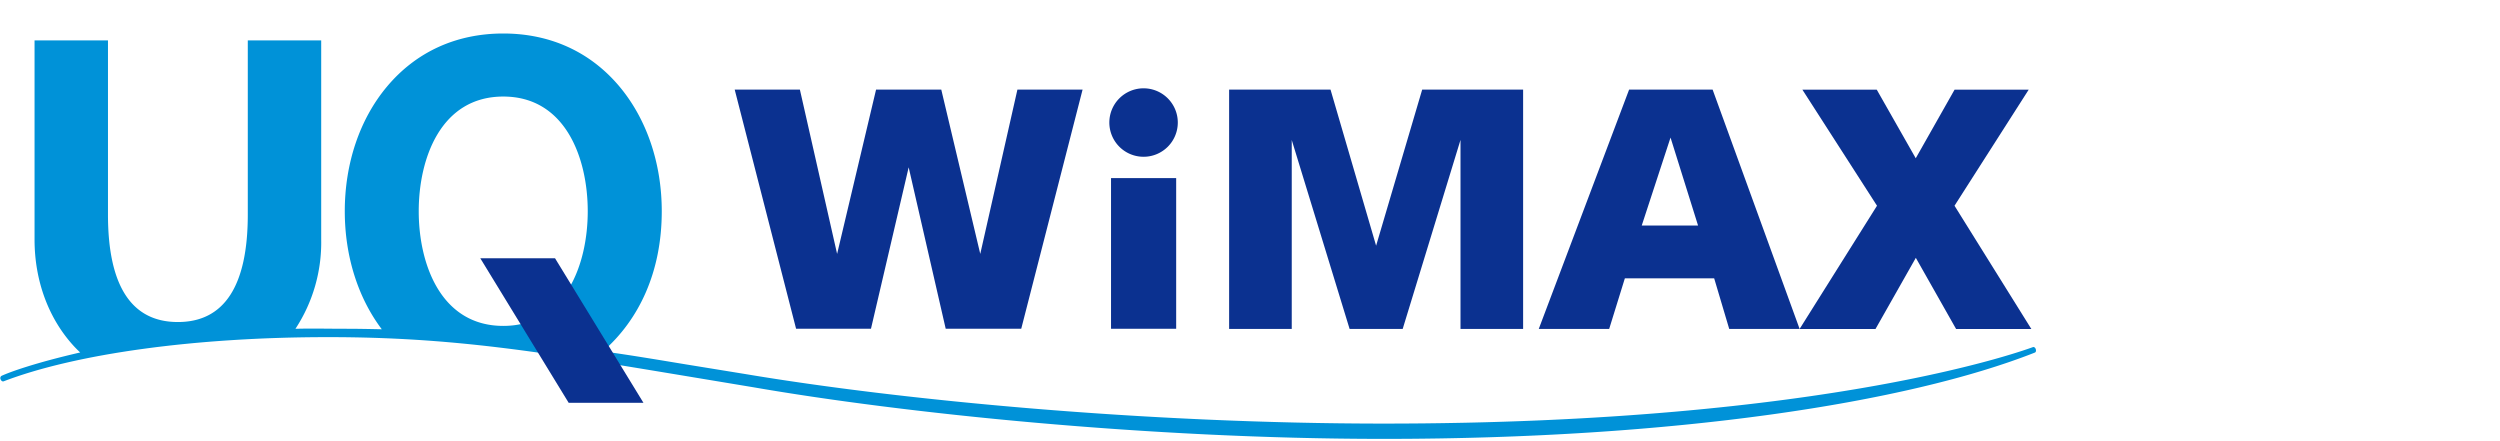
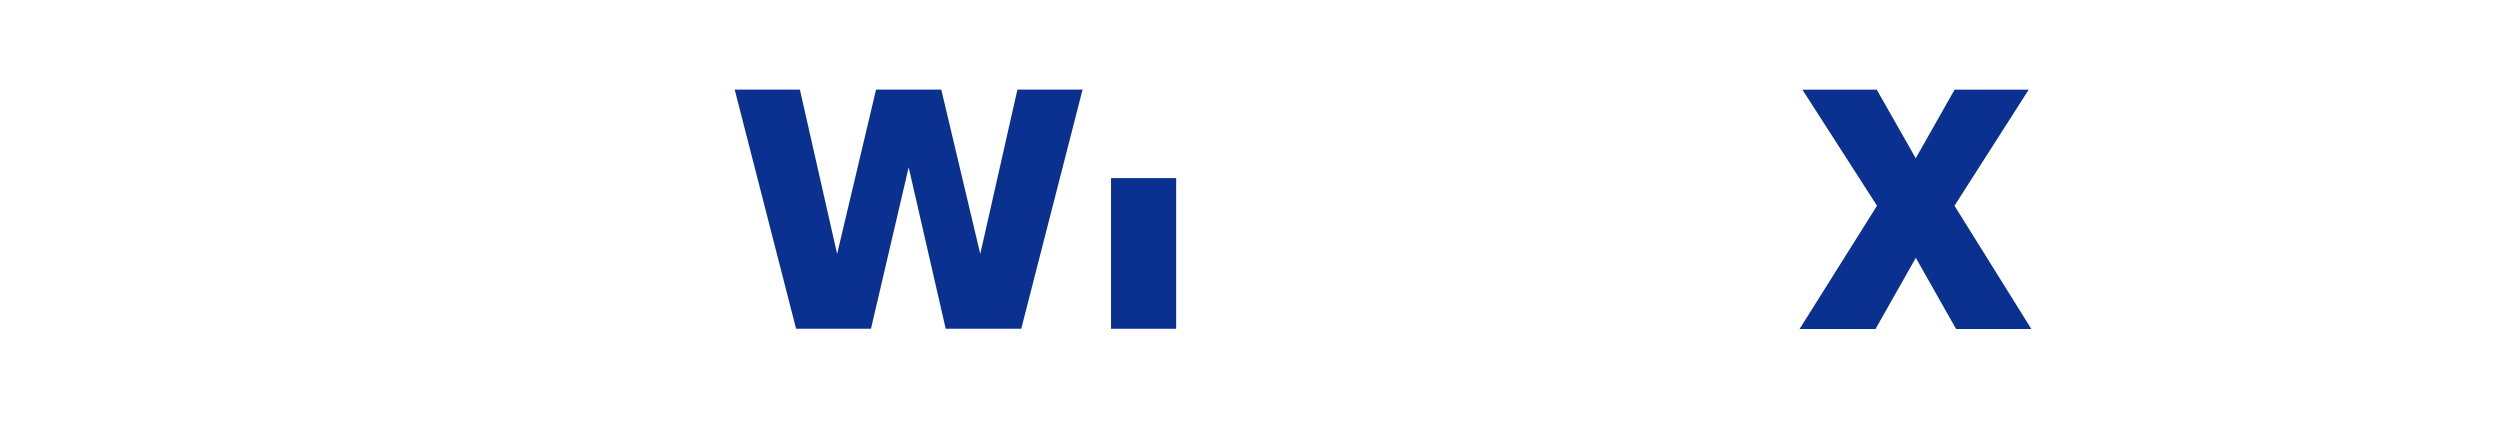
<svg xmlns="http://www.w3.org/2000/svg" xmlns:ns1="http://www.inkscape.org/namespaces/inkscape" xmlns:ns2="http://sodipodi.sourceforge.net/DTD/sodipodi-0.dtd" width="255" height="45" viewBox="0 0 67.469 11.906" version="1.1" id="svg8" ns1:version="0.92.5 (2060ec1f9f, 2020-04-08)" ns2:docname="brand-wimax.svg">
  <defs id="defs2" />
  <ns2:namedview id="base" pagecolor="#ffffff" bordercolor="#666666" borderopacity="1.0" ns1:pageopacity="0.0" ns1:pageshadow="2" ns1:zoom="4.8" ns1:cx="83.310502" ns1:cy="15.5" ns1:document-units="mm" ns1:current-layer="layer1" showgrid="false" units="px" ns1:snap-global="false" />
  <g ns1:label="レイヤー 1" ns1:groupmode="layer" id="layer1" transform="translate(0,-285.094)">
    <g id="g846" transform="matrix(0.413,0,0,0.413,16.527,176.707)">
      <g id="g14" style="fill:#0b3190" transform="matrix(0.265,0,0,0.265,-39.994,264.628)">
-         <path id="path2" d="m 281.905,13.513 a 8.44,8.44 0 1 0 8.436,8.445 8.44,8.44 0 0 0 -8.436,-8.445" ns1:connector-curvature="0" />
        <path id="path4" d="m 241.632,54.347 -9.613,-40.512 h -16.081 l -9.605,40.512 -9.178,-40.512 h -16.074 l 15.137,58.969 h 18.465 l 9.295,-39.807 9.133,39.807 h 18.624 l 15.126,-58.969 h -16.069 z" ns1:connector-curvature="0" />
        <path id="path6" d="m 273.877,35.653 h 16.064 v 37.152 h -16.064 z" ns1:connector-curvature="0" />
-         <path id="path8" d="M 339.243,52.324 328.003,13.836 H 302.997 V 72.853 H 318.44 V 26.262 l 14.269,46.591 h 13.084 l 14.261,-46.619 v 46.619 h 15.439 V 13.836 h -24.89 z" ns1:connector-curvature="0" />
        <path id="path10" d="M 500.813,72.859 481.869,42.466 500.163,13.843 h -18.277 l -9.577,16.916 -9.616,-16.916 h -18.339 l 18.402,28.623 -19.09,30.393 h 18.719 l 9.943,-17.547 9.93,17.547 z" ns1:connector-curvature="0" />
-         <path id="path12" d="m 401.627,13.835 -22.279,59.018 h 17.364 l 3.869,-12.488 h 22.022 l 3.714,12.488 h 17.359 l -21.455,-59.018 z m 17.003,33.51 h -13.886 l 7.099,-21.687 z" ns1:connector-curvature="0" />
      </g>
-       <path id="path16" d="m 92.828,285.12 c -0.149,0.042 -13.045,4.997 -42.4,4.997 -15.601,0 -31.579,-1.53 -41.73,-3.235 l -3.832,-0.623 c -1.806,-0.297 -3.696,-0.618 -5.485,-0.863 2.369,-2.07 3.845,-5.204 3.845,-9.154 0,-3.128 -0.982,-6.018 -2.756,-8.14 -1.903,-2.274 -4.534,-3.475 -7.599,-3.475 -3.071,0 -5.701,1.201 -7.605,3.475 -1.776,2.122 -2.753,5.012 -2.753,8.14 0,2.922 0.854,5.637 2.418,7.712 -0.786,-0.017 -1.576,-0.033 -2.371,-0.033 -1.157,0 -2.211,-0.028 -3.27,0.002 a 10.279,10.279 0 0 0 1.682,-5.831 v -13.015 h -4.797 v 11.383 c 0,4.661 -1.539,7.021 -4.568,7.021 -3.03,0 -4.568,-2.36 -4.568,-7.021 v -11.383 h -4.798 v 13.015 c 0,2.71 0.925,5.199 2.612,7.01 0.119,0.126 0.242,0.248 0.371,0.368 -2.915,0.669 -4.615,1.28 -5.152,1.534 a 0.18,0.18 0 0 0 -0.047,0.229 c 0.043,0.097 0.122,0.147 0.192,0.124 4.689,-1.796 12.485,-2.889 21.206,-2.889 8.178,0 13.898,0.971 23.11,2.498 l 4.723,0.785 c 9.639,1.67 25.683,3.366 41.173,3.366 18.963,0 34.202,-2.356 42.523,-5.64 0.068,-0.025 0.093,-0.124 0.059,-0.223 -0.032,-0.099 -0.11,-0.156 -0.182,-0.135 M -7.13,268.747 c 4.072,0 5.519,4.036 5.519,7.495 0,3.456 -1.447,7.492 -5.519,7.492 -4.077,0 -5.525,-4.036 -5.525,-7.492 0,-3.459 1.448,-7.495 5.525,-7.495" style="fill:#0092d8;stroke-width:0.265" ns1:connector-curvature="0" />
-       <path id="path18" d="m 2.03,288.76 h -4.886 l -5.776,-9.446 h 4.884 z" style="fill:#0b3190;stroke-width:0.265" ns1:connector-curvature="0" />
    </g>
  </g>
</svg>